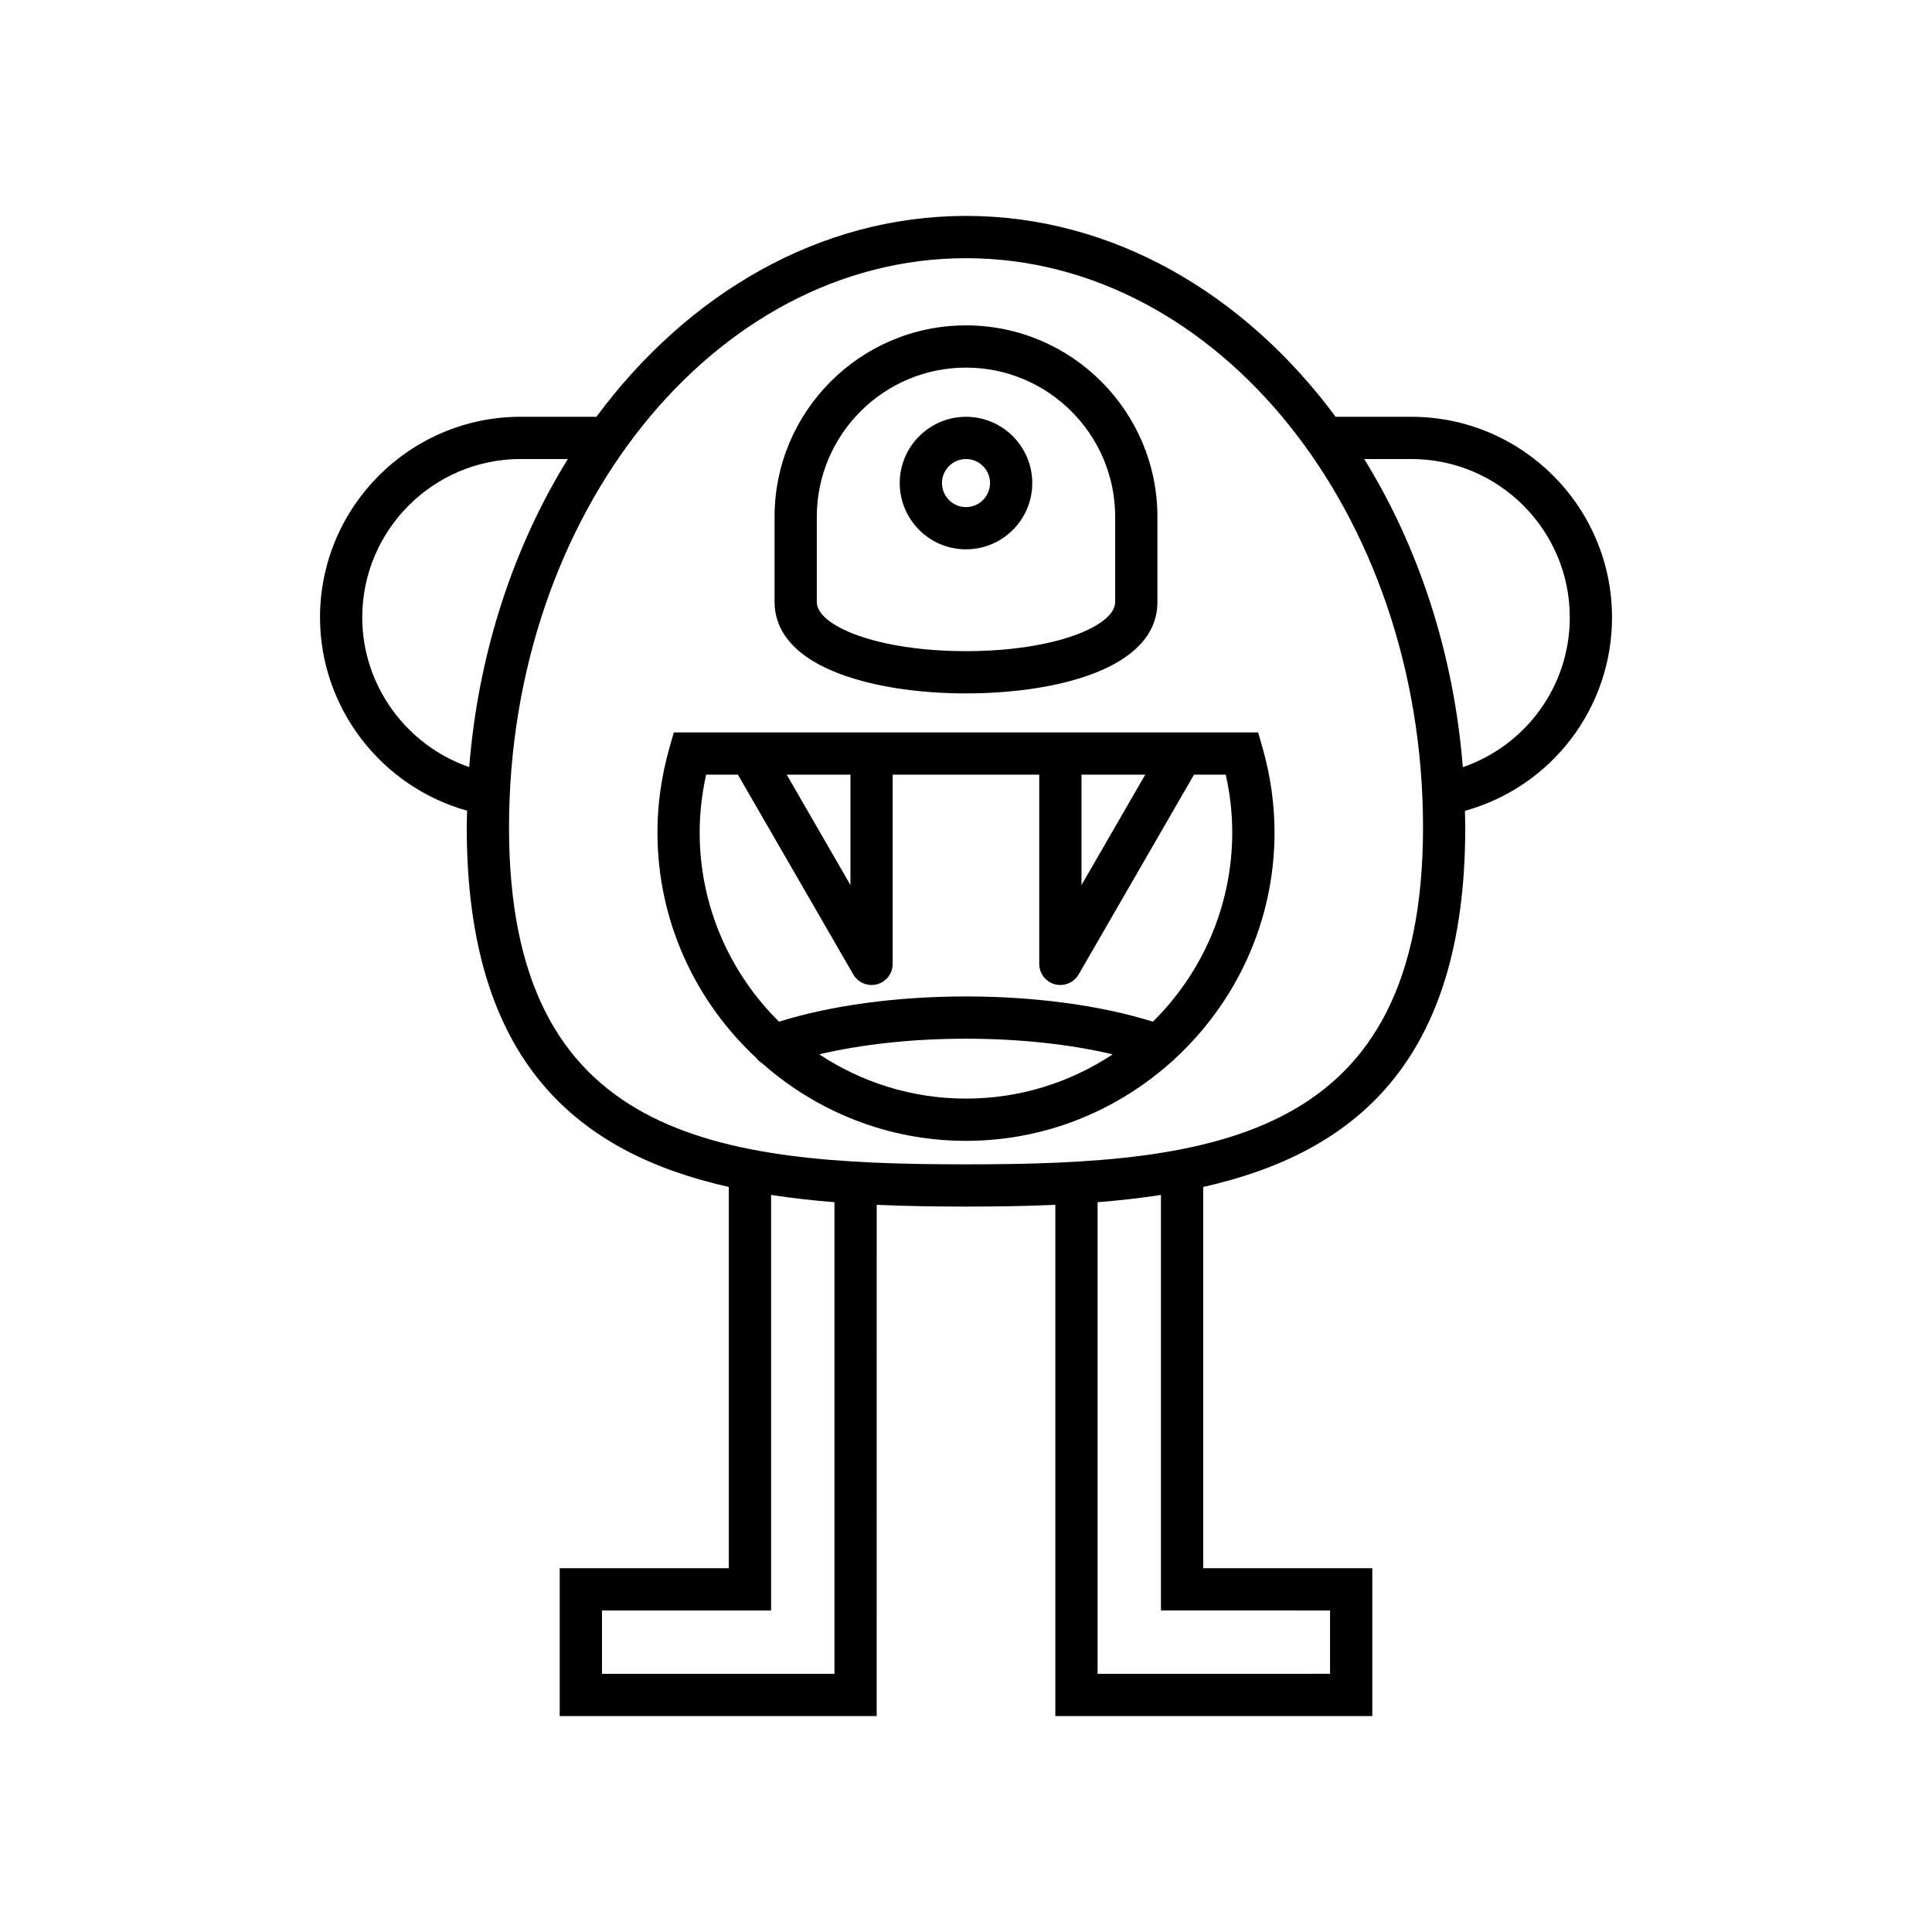
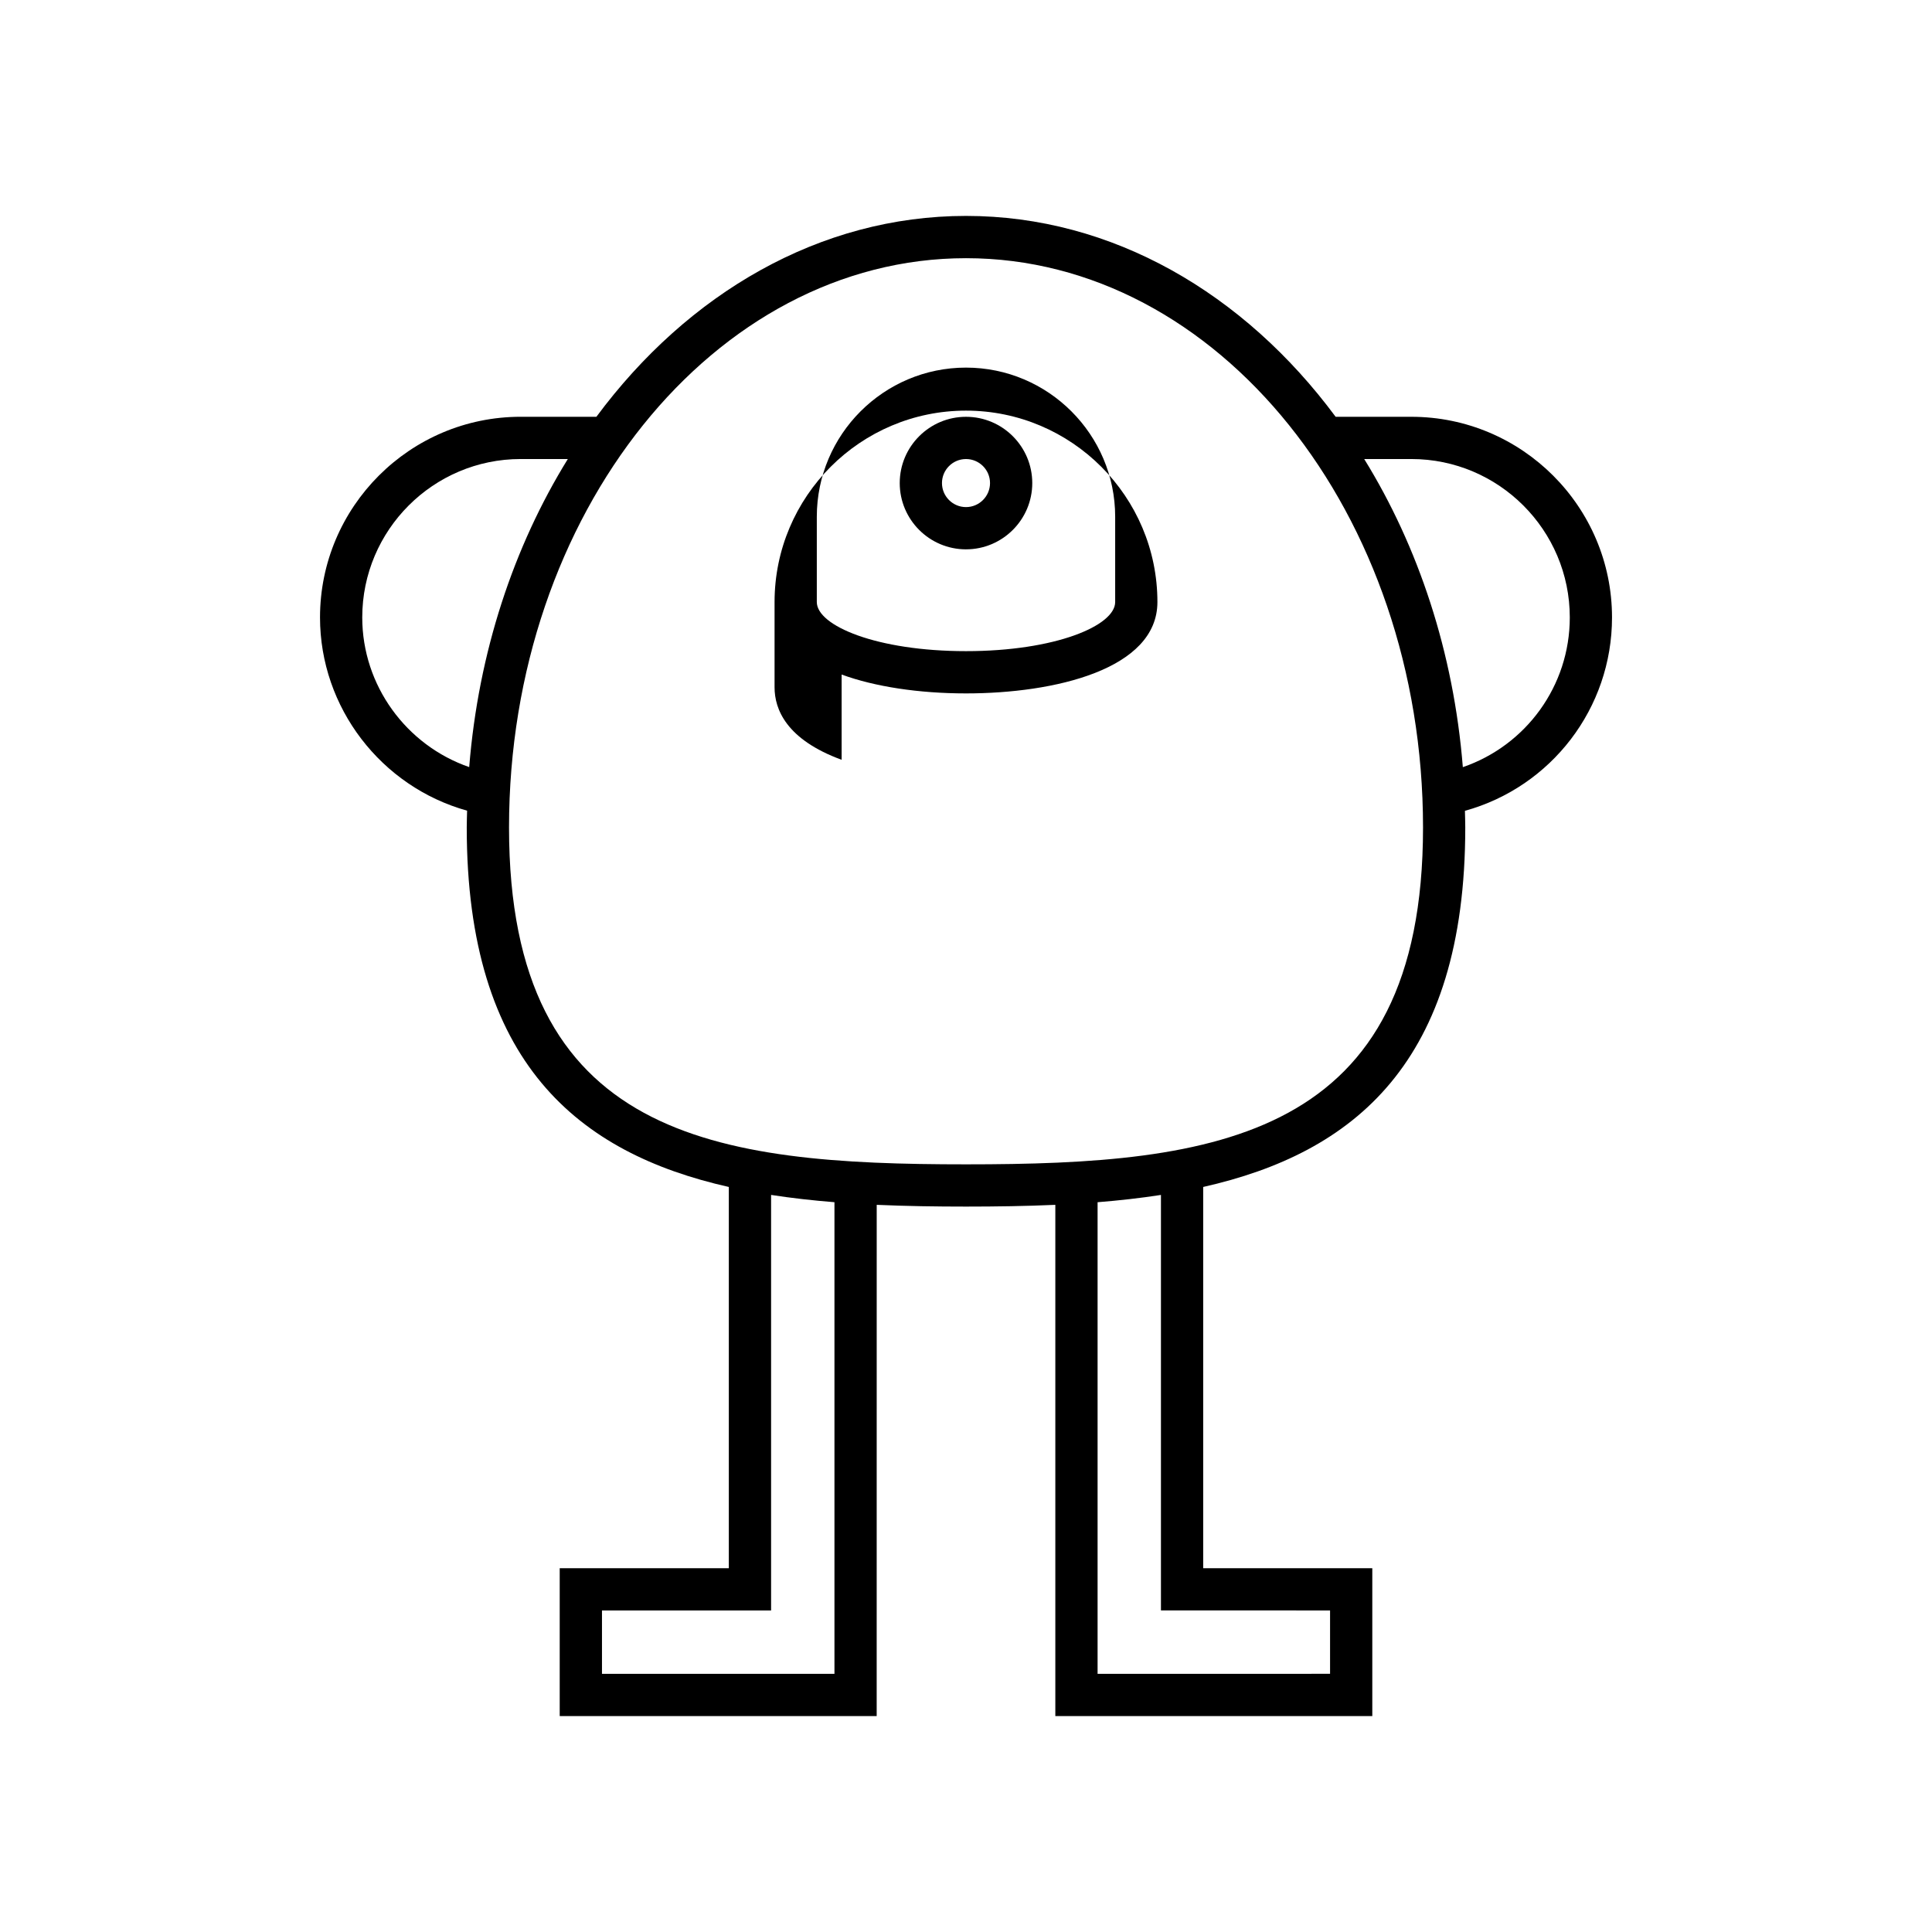
<svg xmlns="http://www.w3.org/2000/svg" fill="#000000" width="800px" height="800px" version="1.1" viewBox="144 144 512 512">
  <g>
    <path d="m518.02 254.45h-20.066c-24.219-32.676-59.16-53.23-97.949-53.23s-73.73 20.555-97.953 53.23h-20.066c-29.324 0-53.18 23.855-53.18 53.18 0 23.898 16.199 44.859 38.98 51.207-0.031 1.48-0.094 2.949-0.094 4.441 0 62.438 29.652 86.32 69.453 95.281v101.03h-44.816v39.184h84l0.008-135.48c7.797 0.348 15.719 0.465 23.668 0.465s15.871-0.117 23.668-0.465v135.48h84v-39.184h-44.816v-101.03c39.801-8.957 69.453-32.844 69.453-95.281 0-1.477-0.059-2.938-0.09-4.402 22.852-6.32 38.98-27.152 38.98-51.242 0-29.324-23.855-53.18-53.18-53.18zm-278.02 53.18c0-23.152 18.832-41.984 41.984-41.984h12.496c-14.324 23.168-23.691 51.176-26.137 81.641-16.691-5.773-28.344-21.652-28.344-39.656zm125.14 279.95h-61.609v-16.793h44.816v-110.12c5.469 0.844 11.078 1.473 16.793 1.93zm131.34-16.797v16.793l-61.609 0.004v-124.98c5.715-0.457 11.324-1.086 16.793-1.93v110.11zm-96.473-118.22c-66.262 0-121.11-6.719-121.11-89.281 0-83.18 54.332-150.86 121.11-150.86s121.11 67.676 121.11 150.86c-0.004 82.562-54.852 89.281-121.11 89.281zm131.66-105.26c-2.445-30.469-11.812-58.48-26.137-81.656h12.496c23.152 0 41.984 18.832 41.984 41.984 0 18.148-11.605 33.926-28.344 39.672z" />
-     <path d="m367.04 322.76c8.789 3.223 20.492 5 32.957 5 23.402 0 50.73-6.34 50.73-24.211v-22.594c0-27.969-22.758-50.727-50.73-50.727s-50.73 22.758-50.73 50.727v22.594c0 5.793 3.082 13.828 17.773 19.211zm-6.578-41.809c0-21.797 17.738-39.531 39.535-39.531s39.535 17.734 39.535 39.531v22.594c0 6.285-15.887 13.016-39.535 13.016s-39.535-6.731-39.535-13.016z" />
+     <path d="m367.04 322.76c8.789 3.223 20.492 5 32.957 5 23.402 0 50.73-6.34 50.73-24.211c0-27.969-22.758-50.727-50.73-50.727s-50.73 22.758-50.73 50.727v22.594c0 5.793 3.082 13.828 17.773 19.211zm-6.578-41.809c0-21.797 17.738-39.531 39.535-39.531s39.535 17.734 39.535 39.531v22.594c0 6.285-15.887 13.016-39.535 13.016s-39.535-6.731-39.535-13.016z" />
    <path d="m400 289.58c9.684 0 17.562-7.879 17.562-17.562-0.004-9.684-7.879-17.562-17.562-17.562s-17.562 7.879-17.562 17.559c0 9.688 7.875 17.566 17.562 17.566zm0-23.93c3.508 0 6.367 2.856 6.367 6.363-0.004 3.512-2.859 6.371-6.367 6.371s-6.367-2.859-6.367-6.367c0-3.512 2.856-6.367 6.367-6.367z" />
-     <path d="m321.41 342.16c-2.109 7.414-3.18 14.957-3.18 22.414 0 23.637 10.145 44.898 26.234 59.84 0.422 0.574 0.953 1.035 1.543 1.402 14.418 12.727 33.289 20.523 53.988 20.523 20.914 0 39.957-7.961 54.434-20.922 0.32-0.254 0.637-0.492 0.898-0.816 16.207-14.949 26.438-36.289 26.438-60.027 0-7.457-1.07-15-3.18-22.414l-1.16-4.066h-154.86zm78.586 92.98c-14.359 0-27.715-4.336-38.875-11.73 11.379-2.691 24.797-4.144 38.875-4.144 14.074 0 27.492 1.453 38.875 4.144-11.16 7.398-24.516 11.73-38.875 11.73zm30.613-85.852h16.895l-16.895 29.262zm-61.23 0v29.262l-16.895-29.262zm-38.238 0h8.41l30.574 52.949c1.02 1.762 2.887 2.801 4.848 2.801 0.48 0 0.969-0.059 1.449-0.191 2.445-0.656 4.148-2.875 4.148-5.406v-50.152h38.84v50.152c0 2.531 1.703 4.75 4.148 5.406 0.48 0.133 0.969 0.191 1.449 0.191 1.961 0 3.828-1.039 4.848-2.801l30.574-52.949h8.41c1.141 5.09 1.719 10.219 1.719 15.285 0 19.617-8.062 37.379-21.027 50.18-13.801-4.305-31.195-6.684-49.535-6.684s-35.734 2.379-49.543 6.684c-12.969-12.805-21.031-30.562-21.031-50.184 0-5.066 0.578-10.191 1.719-15.281z" />
  </g>
</svg>